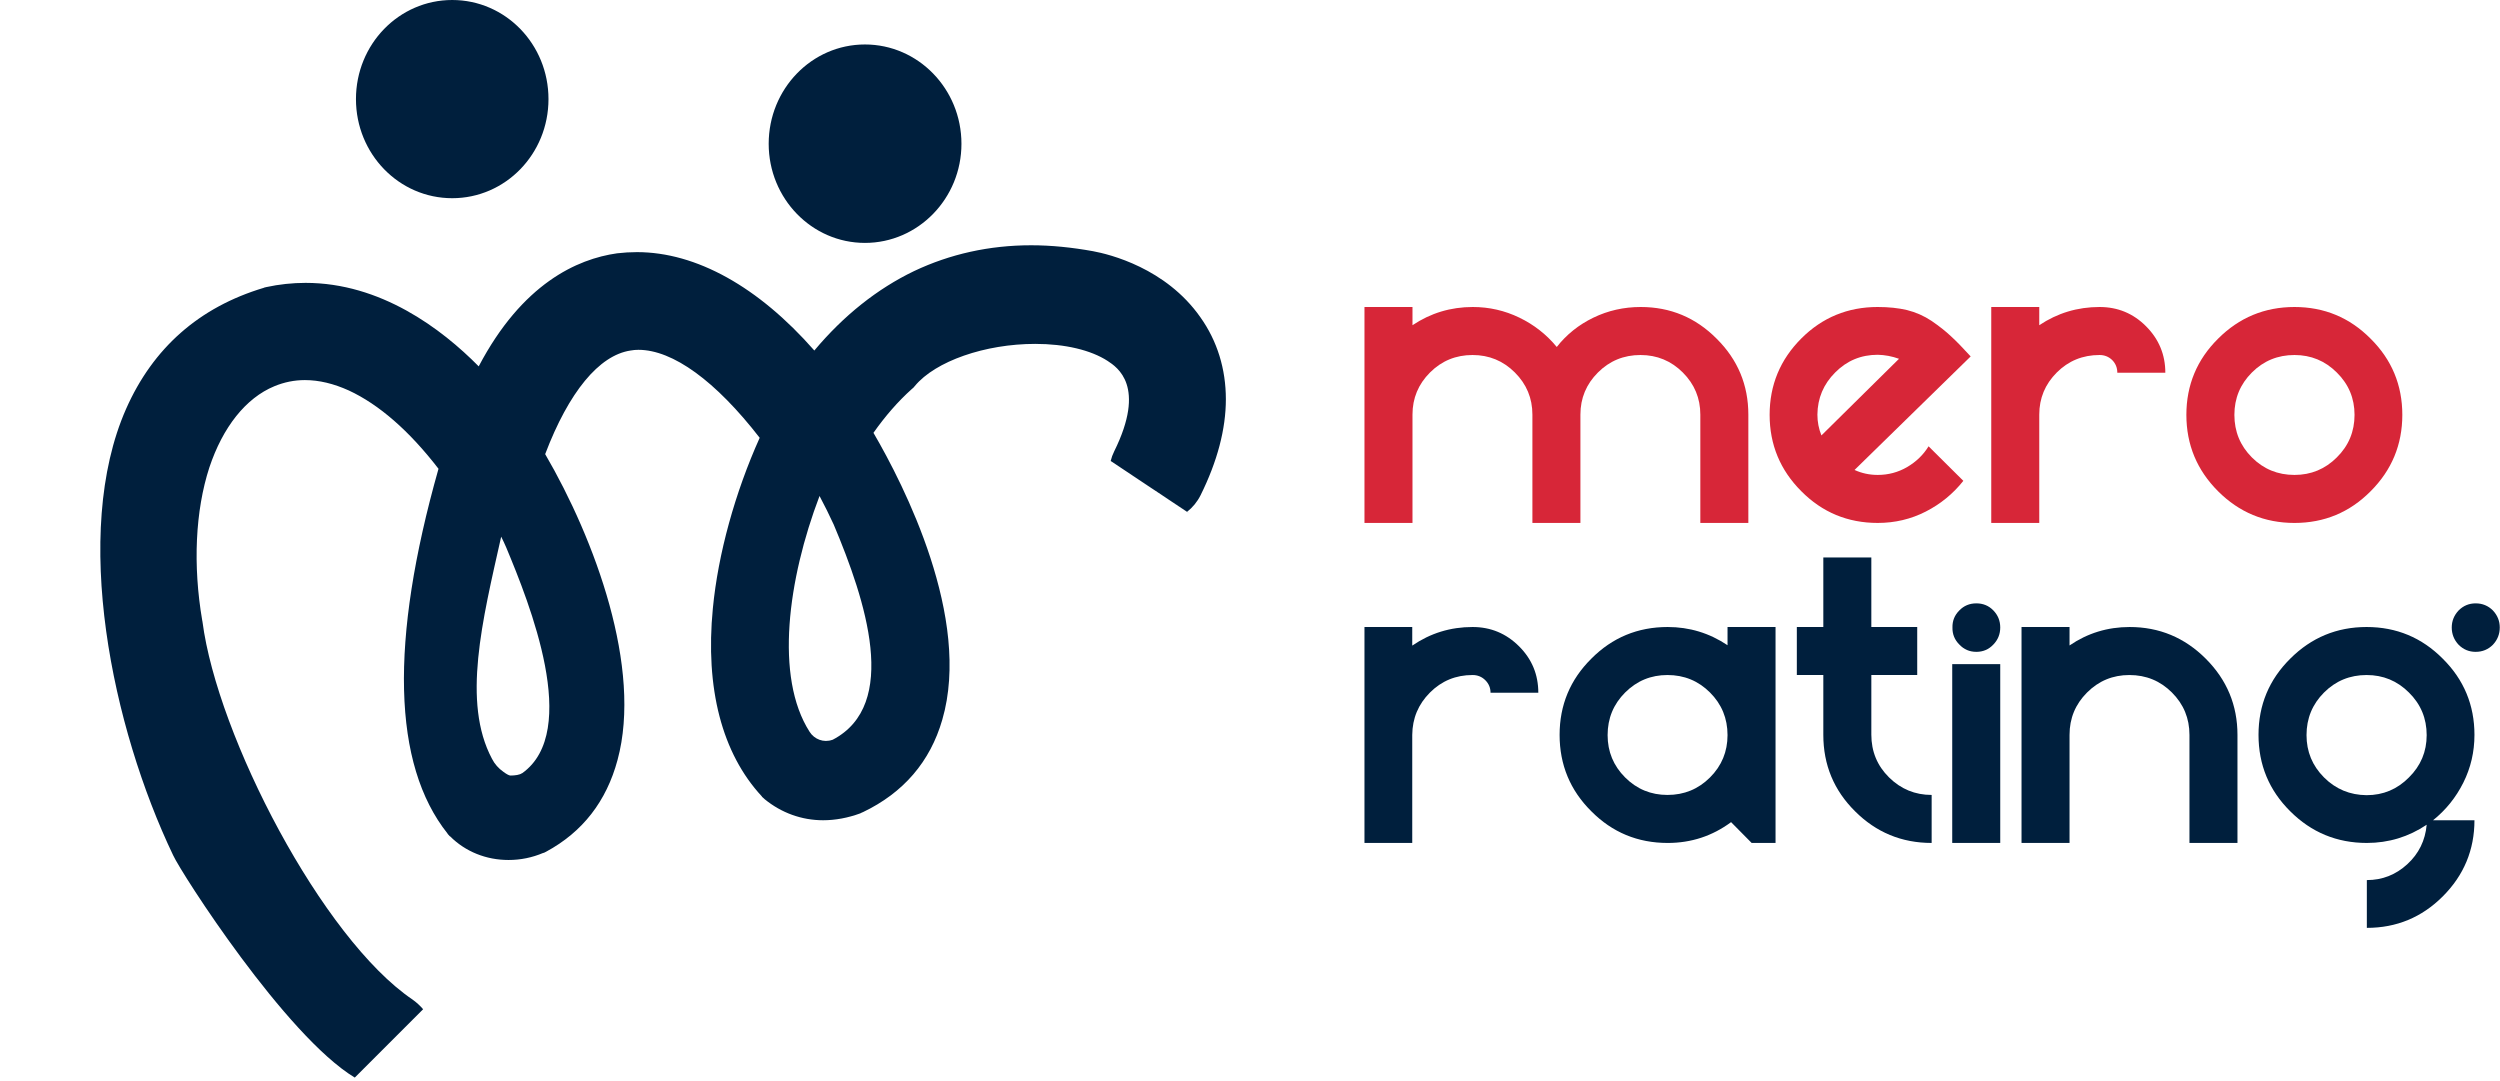
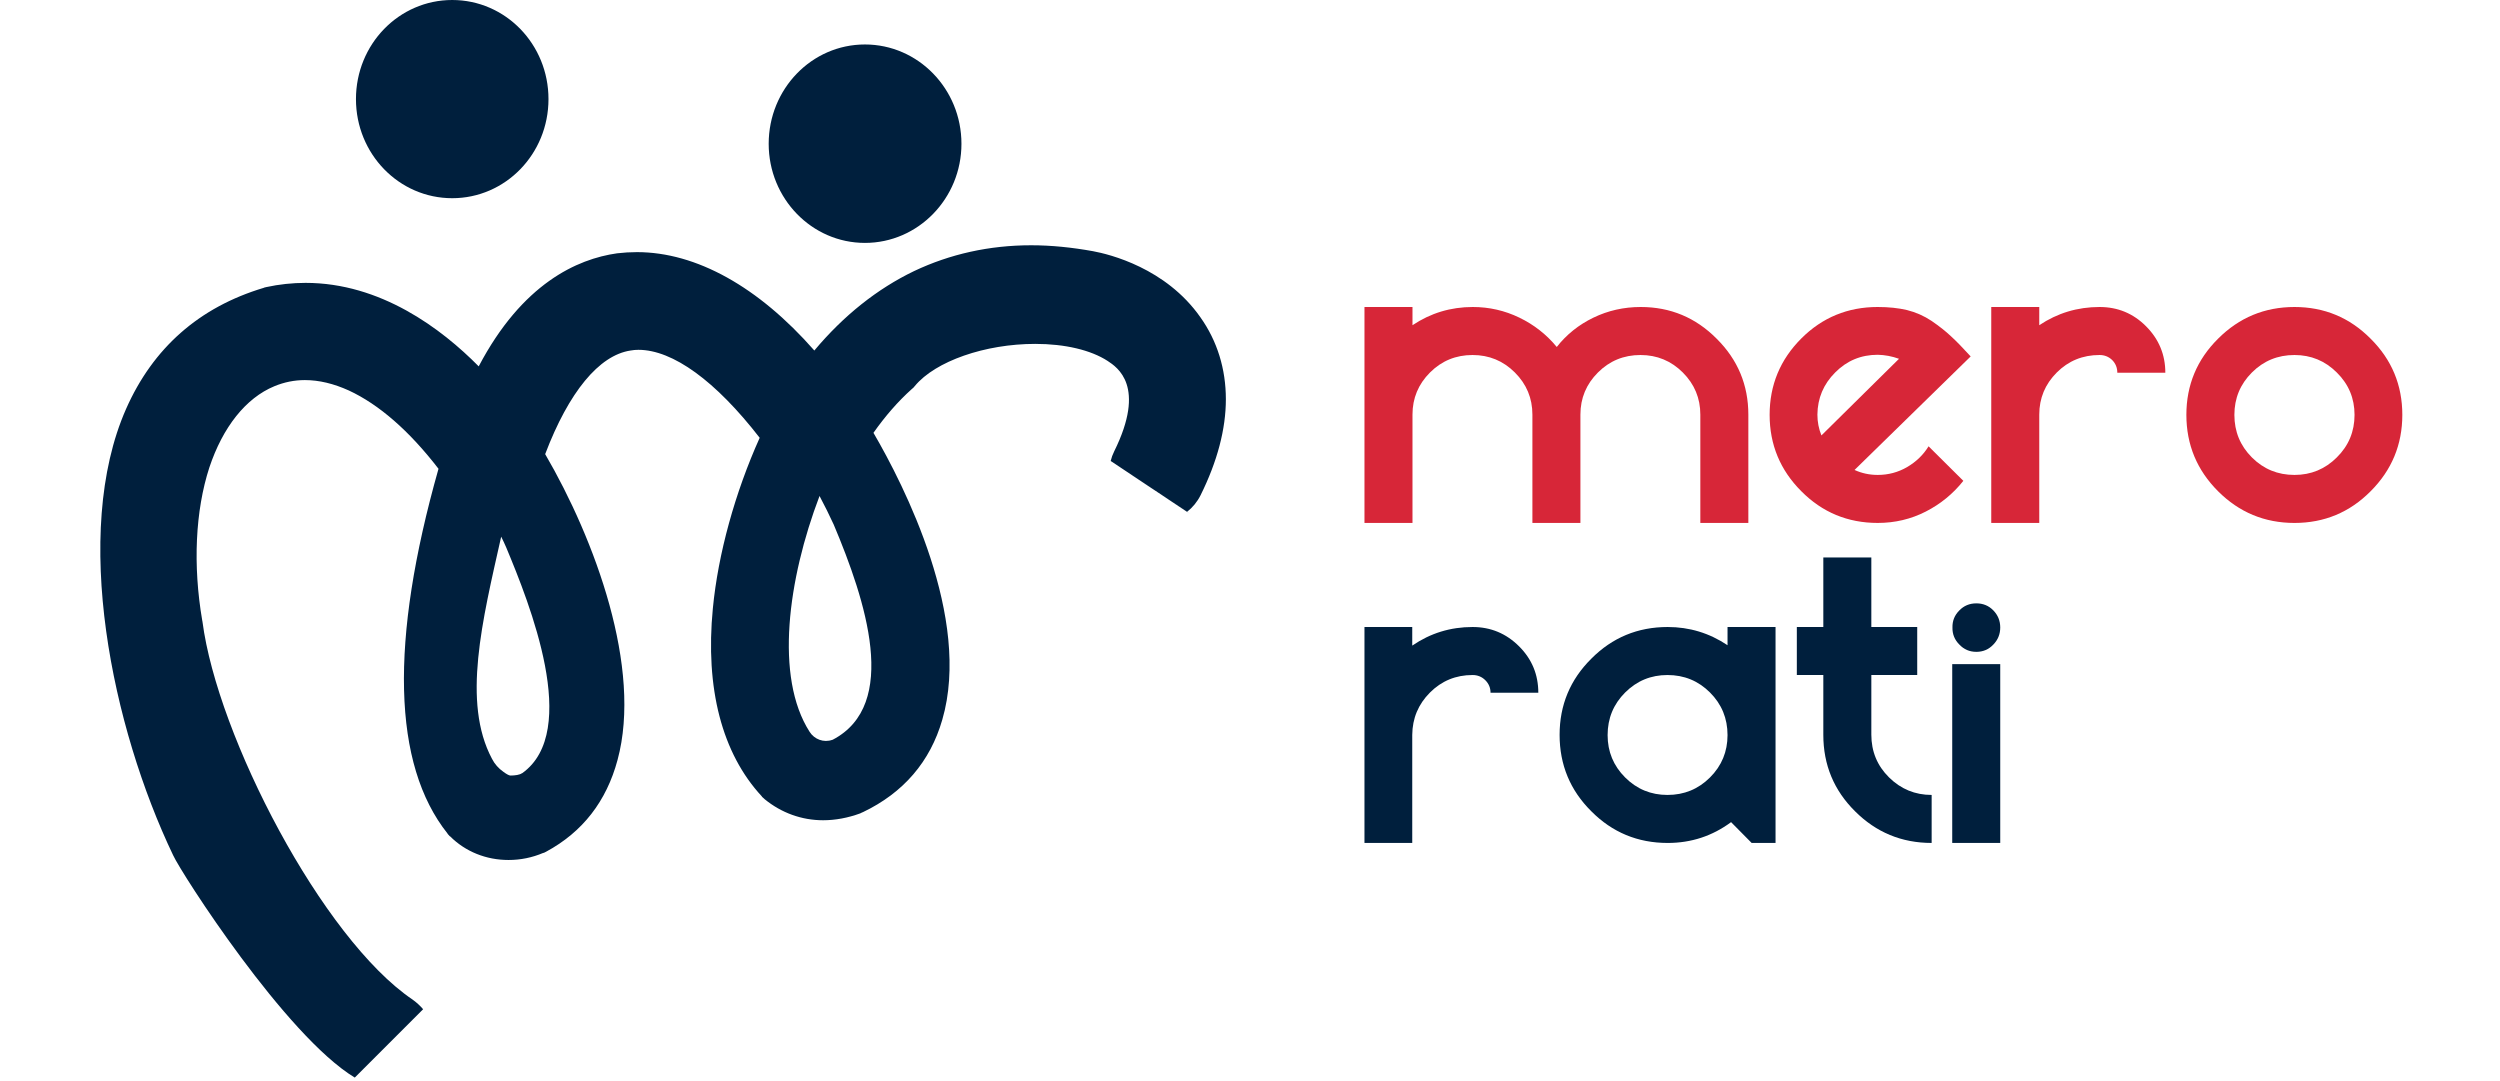
<svg xmlns="http://www.w3.org/2000/svg" version="1.2" viewBox="0 0 1057 457" width="1057" height="457">
  <title>Mero Rataing_Logo</title>
  <style>
		.s0 { fill: none } 
		.s1 { fill: #001f3d } 
		.s2 { opacity: 1;fill: #d72638 } 
	</style>
  <path fill-rule="evenodd" class="s0" d="m28.9 427.7l-28.9 28.9" />
  <g id="Folder 1">
    <g>
      <path fill-rule="evenodd" class="s1" d="m365.7 102.7c-22.5 0-40.7-18.8-40.7-41.9 0-23.2 18.2-42 40.7-42 22.5 0 40.8 18.8 40.8 42 0 23.1-18.3 41.9-40.8 41.9z" />
      <path fill-rule="evenodd" class="s1" d="m191.2 83.8c-22.5 0-40.7-18.7-40.7-41.9 0-23.2 18.2-41.9 40.7-41.9 22.5 0 40.7 18.7 40.7 41.9 0 23.2-18.2 41.9-40.7 41.9z" />
      <path class="s1" d="m507.5 134.1c-14.6-20.8-38.4-26.6-45.4-27.9-8.9-1.6-17.6-2.5-26.1-2.5-17.7 0-34.3 3.7-49.5 10.9-15.6 7.5-29.8 18.8-42.2 33.6-23.6-26.9-49.9-41.6-75-41.6q-4.2 0-8.4 0.5c-16.9 2.4-40.1 12.8-58.5 47.8-15.8-16-41.5-35.3-73.2-35.3-5.5 0-11.2 0.6-16.7 1.8l-0.8 0.2-0.2 0.1c-27.3 8.2-46.8 25.4-58.2 51.2-23.2 52.6-5.9 134.7 19.9 188.7 3.4 7.5 47.6 76.4 76.8 94l28.9-28.9c-1.3-1.5-2.8-2.9-4.5-4.1-38.1-25.8-82.5-111.3-88.8-159.8l-0.1-0.5c-4-23.4-2.9-46.4 3-64.6 5.7-17.1 15.4-29.4 27.5-34.4 4.1-1.7 8.4-2.6 12.9-2.6 6 0 12.2 1.5 18.6 4.4 12.7 5.9 25.5 17 37.9 33.1-20.7 73.1-19.4 125 3.8 154.2l0.1 0.2 0.8 0.9 0.2 0.1c6.5 6.5 15.3 10 24.7 10 5.1 0 10-1 14.7-3h0.2l0.8-0.4 0.2-0.1c15.4-8.3 25.5-21.3 30.2-38.8 10.5-38.8-9.5-93.1-30.6-129.3 10-26.3 22.8-41.8 36.1-43.8q1.6-0.3 3.3-0.3c14.6 0 32.7 13.2 51.3 37.2-10.4 23.1-17.6 49.1-19.8 72.1-3.3 33.9 3.9 61.4 20.7 79.5l0.1 0.2 0.9 0.8 0.2 0.2c7.1 5.8 15.7 8.9 24.7 8.9 5.2 0 10.5-1 15.7-2.9l0.2-0.1 0.6-0.3 0.3-0.1c17.2-8.2 28.5-21.4 33.6-39.1 12.5-42.9-16.2-99.2-29.1-121.3 5-7.1 10.4-13.3 16.2-18.5l0.7-0.6 0.6-0.7c8.7-10.5 29.7-17.8 50.9-17.8 12.6 0 23.5 2.6 30.6 7.2 4.1 2.7 16.4 10.7 2.8 38.2q-1 2-1.5 4.1l32.3 21.5c2.3-1.8 4.3-4.2 5.7-7 7.1-14.3 10.7-28 10.7-40.6 0-12.7-3.6-24.6-10.8-34.7zm-286.8 192.8c-0.9 0.7-2.9 1-4.9 1-0.6 0-1.8-0.7-3-1.6-2-1.4-3.7-3.3-4.8-5.5-12.7-23.9-4.1-58.3 3.9-93.9q1.1 2.2 2.1 4.5c9.9 23.7 31.6 77.8 6.8 95.5zm131.3-14.1c0 0-0.1 0-0.1 0-3.6 1.3-7.6-0.2-9.6-3.4-14.8-23.1-9.2-64.5 4.2-99.7q3.2 6 6 12.1c13.5 32 28 76.2-0.5 91z" />
    </g>
    <path fill-rule="evenodd" class="s1" d="m503.3 217.3l-1.4-0.9-32.3-21.5" />
    <path class="s2" d="m693.7 129.8q18.8 0 32.1 13.4 13.4 13.3 13.4 32.1v45.8h-20.3v-45.8q0-10.4-7.4-17.8-7.4-7.4-17.9-7.4-10.6 0-18 7.4-7.4 7.4-7.4 17.8v45.8h-20.3v-45.8q0-10.4-7.4-17.8-7.4-7.4-17.9-7.4-10.6 0-18 7.4-7.4 7.4-7.4 17.8v45.8h-20.3v-91.3h20.3v7.7q11.5-7.7 25.5-7.7 10.4 0 19.7 4.5 9.3 4.5 15.8 12.4 6.2-7.9 15.5-12.4 9.3-4.5 20-4.5z" />
    <path class="s2" d="m793.9 129.8q6.9 0 12.4 1.3 5.6 1.4 10.4 4.6 4.8 3.3 8.1 6.4 3.4 3.1 8.4 8.6l-49.1 48q4.6 2.1 9.8 2.1 6.7 0 12.4-3.3 5.8-3.4 9.1-8.8l14.7 14.6q-6.5 8.2-15.9 13-9.4 4.8-20.3 4.8-19 0-32.3-13.4-13.4-13.4-13.4-32.3 0-18.9 13.4-32.3 13.3-13.3 32.3-13.3zm-23.8 54.3l32.8-32.4q-4.4-1.6-9-1.7-10.6 0-18 7.5-7.4 7.4-7.5 17.8 0 4.6 1.7 8.8z" />
    <path class="s2" d="m862.2 137.5q11.5-7.7 25.5-7.7 11.5 0 19.6 8.1 8.2 8.2 8.2 19.7h-20.3q0-3.2-2.2-5.4-2.2-2.1-5.3-2.1-10.7 0-18.1 7.4-7.4 7.4-7.4 17.8v45.8h-20.3v-91.3h20.3z" />
    <path class="s2" d="m937.8 143.2q13.4-13.4 32.3-13.4 18.9 0 32.2 13.4 13.4 13.3 13.4 32.2 0 18.9-13.4 32.3-13.3 13.4-32.2 13.4-18.9 0-32.3-13.4-13.4-13.4-13.4-32.3 0-18.9 13.4-32.2zm14.3 50.2q7.4 7.4 18 7.4 10.5 0 17.9-7.4 7.5-7.4 7.5-18 0-10.5-7.5-17.9-7.4-7.4-17.9-7.4-10.6 0-18 7.4-7.4 7.4-7.4 17.9 0 10.6 7.4 18z" />
    <path class="s1" d="m597.2 272.9q11.4-7.8 25.4-7.8 11.5 0 19.7 8.2 8.1 8.1 8.1 19.6h-20.2q0-3.1-2.2-5.3-2.2-2.2-5.4-2.2-10.6 0-18 7.4-7.4 7.4-7.5 17.9v45.7h-20.2v-91.3h20.2v7.8z" />
    <path class="s1" d="m730.4 265.1h20.3v91.3h-10.1l-8.7-8.8q-11.9 8.8-26.8 8.8-19 0-32.3-13.4-13.4-13.3-13.4-32.3 0-18.9 13.4-32.2 13.3-13.4 32.3-13.4 13.8 0 25.3 7.7c0 0 0-7.7 0-7.7zm-43.3 63.6q7.4 7.4 17.9 7.4 10.6 0 18-7.4 7.4-7.4 7.4-17.9 0-10.6-7.4-18-7.4-7.4-18-7.4-10.5 0-17.9 7.4-7.4 7.4-7.4 18 0 10.5 7.4 17.9z" />
    <path class="s1" d="m810.6 265.1v20.3h-19.4v25.2q0 10.7 7.5 18.1 7.5 7.4 18 7.4v20.3q-19 0-32.4-13.4-13.4-13.3-13.4-32.3v-25.3h-11.2v-20.3h11.2v-29.4h20.3v29.4c0 0 19.4 0 19.4 0z" />
    <path class="s1" d="m828.4 258.1q2.9-3 7.2-3 4.3 0 7.2 3 2.9 3 2.9 7.2 0 4.2-2.9 7.2-2.9 3.1-7.2 3.1-4.3 0-7.2-3.1-3-3-2.9-7.2-0.1-4.2 2.9-7.2zm-3 98.3v-75.6h20.3v75.6z" />
-     <path class="s1" d="m900.4 265.1q18.8 0 32.2 13.4 13.4 13.4 13.4 32.2v45.7h-20.3v-45.7q0-10.5-7.4-17.9-7.4-7.4-18-7.4-10.5 0-17.9 7.4-7.4 7.4-7.4 17.9v45.7h-20.3v-91.3h20.3v7.8q11.4-7.8 25.4-7.8z" />
-     <path class="s1" d="m968.3 343q-13.4-13.3-13.4-32.3 0-18.9 13.4-32.2 13.4-13.4 32.3-13.4 18.9 0 32.2 13.4 13.4 13.3 13.4 32.2 0 10.8-4.7 20.2-4.7 9.4-12.8 15.9h17.5q0 18.8-13.4 32.2-13.3 13.3-32.1 13.3v-20.2q9.8 0 17.1-6.7 7.3-6.7 8.2-16.7-11.5 7.7-25.3 7.7-19 0-32.4-13.4zm50.2-14.3q7.5-7.4 7.5-17.9 0-10.6-7.5-18-7.4-7.4-17.9-7.4-10.6 0-18 7.4-7.4 7.4-7.4 18 0 10.5 7.4 17.9 7.4 7.4 18 7.5 10.5 0 17.9-7.5zm21-70.6q3-3 7.2-3 4.3 0 7.3 3 2.9 3.1 2.9 7.2 0 4.2-2.9 7.3-3 3-7.3 3-4.2 0-7.2-3-2.9-3.1-2.9-7.3 0-4.1 2.9-7.2z" />
  </g>
</svg>